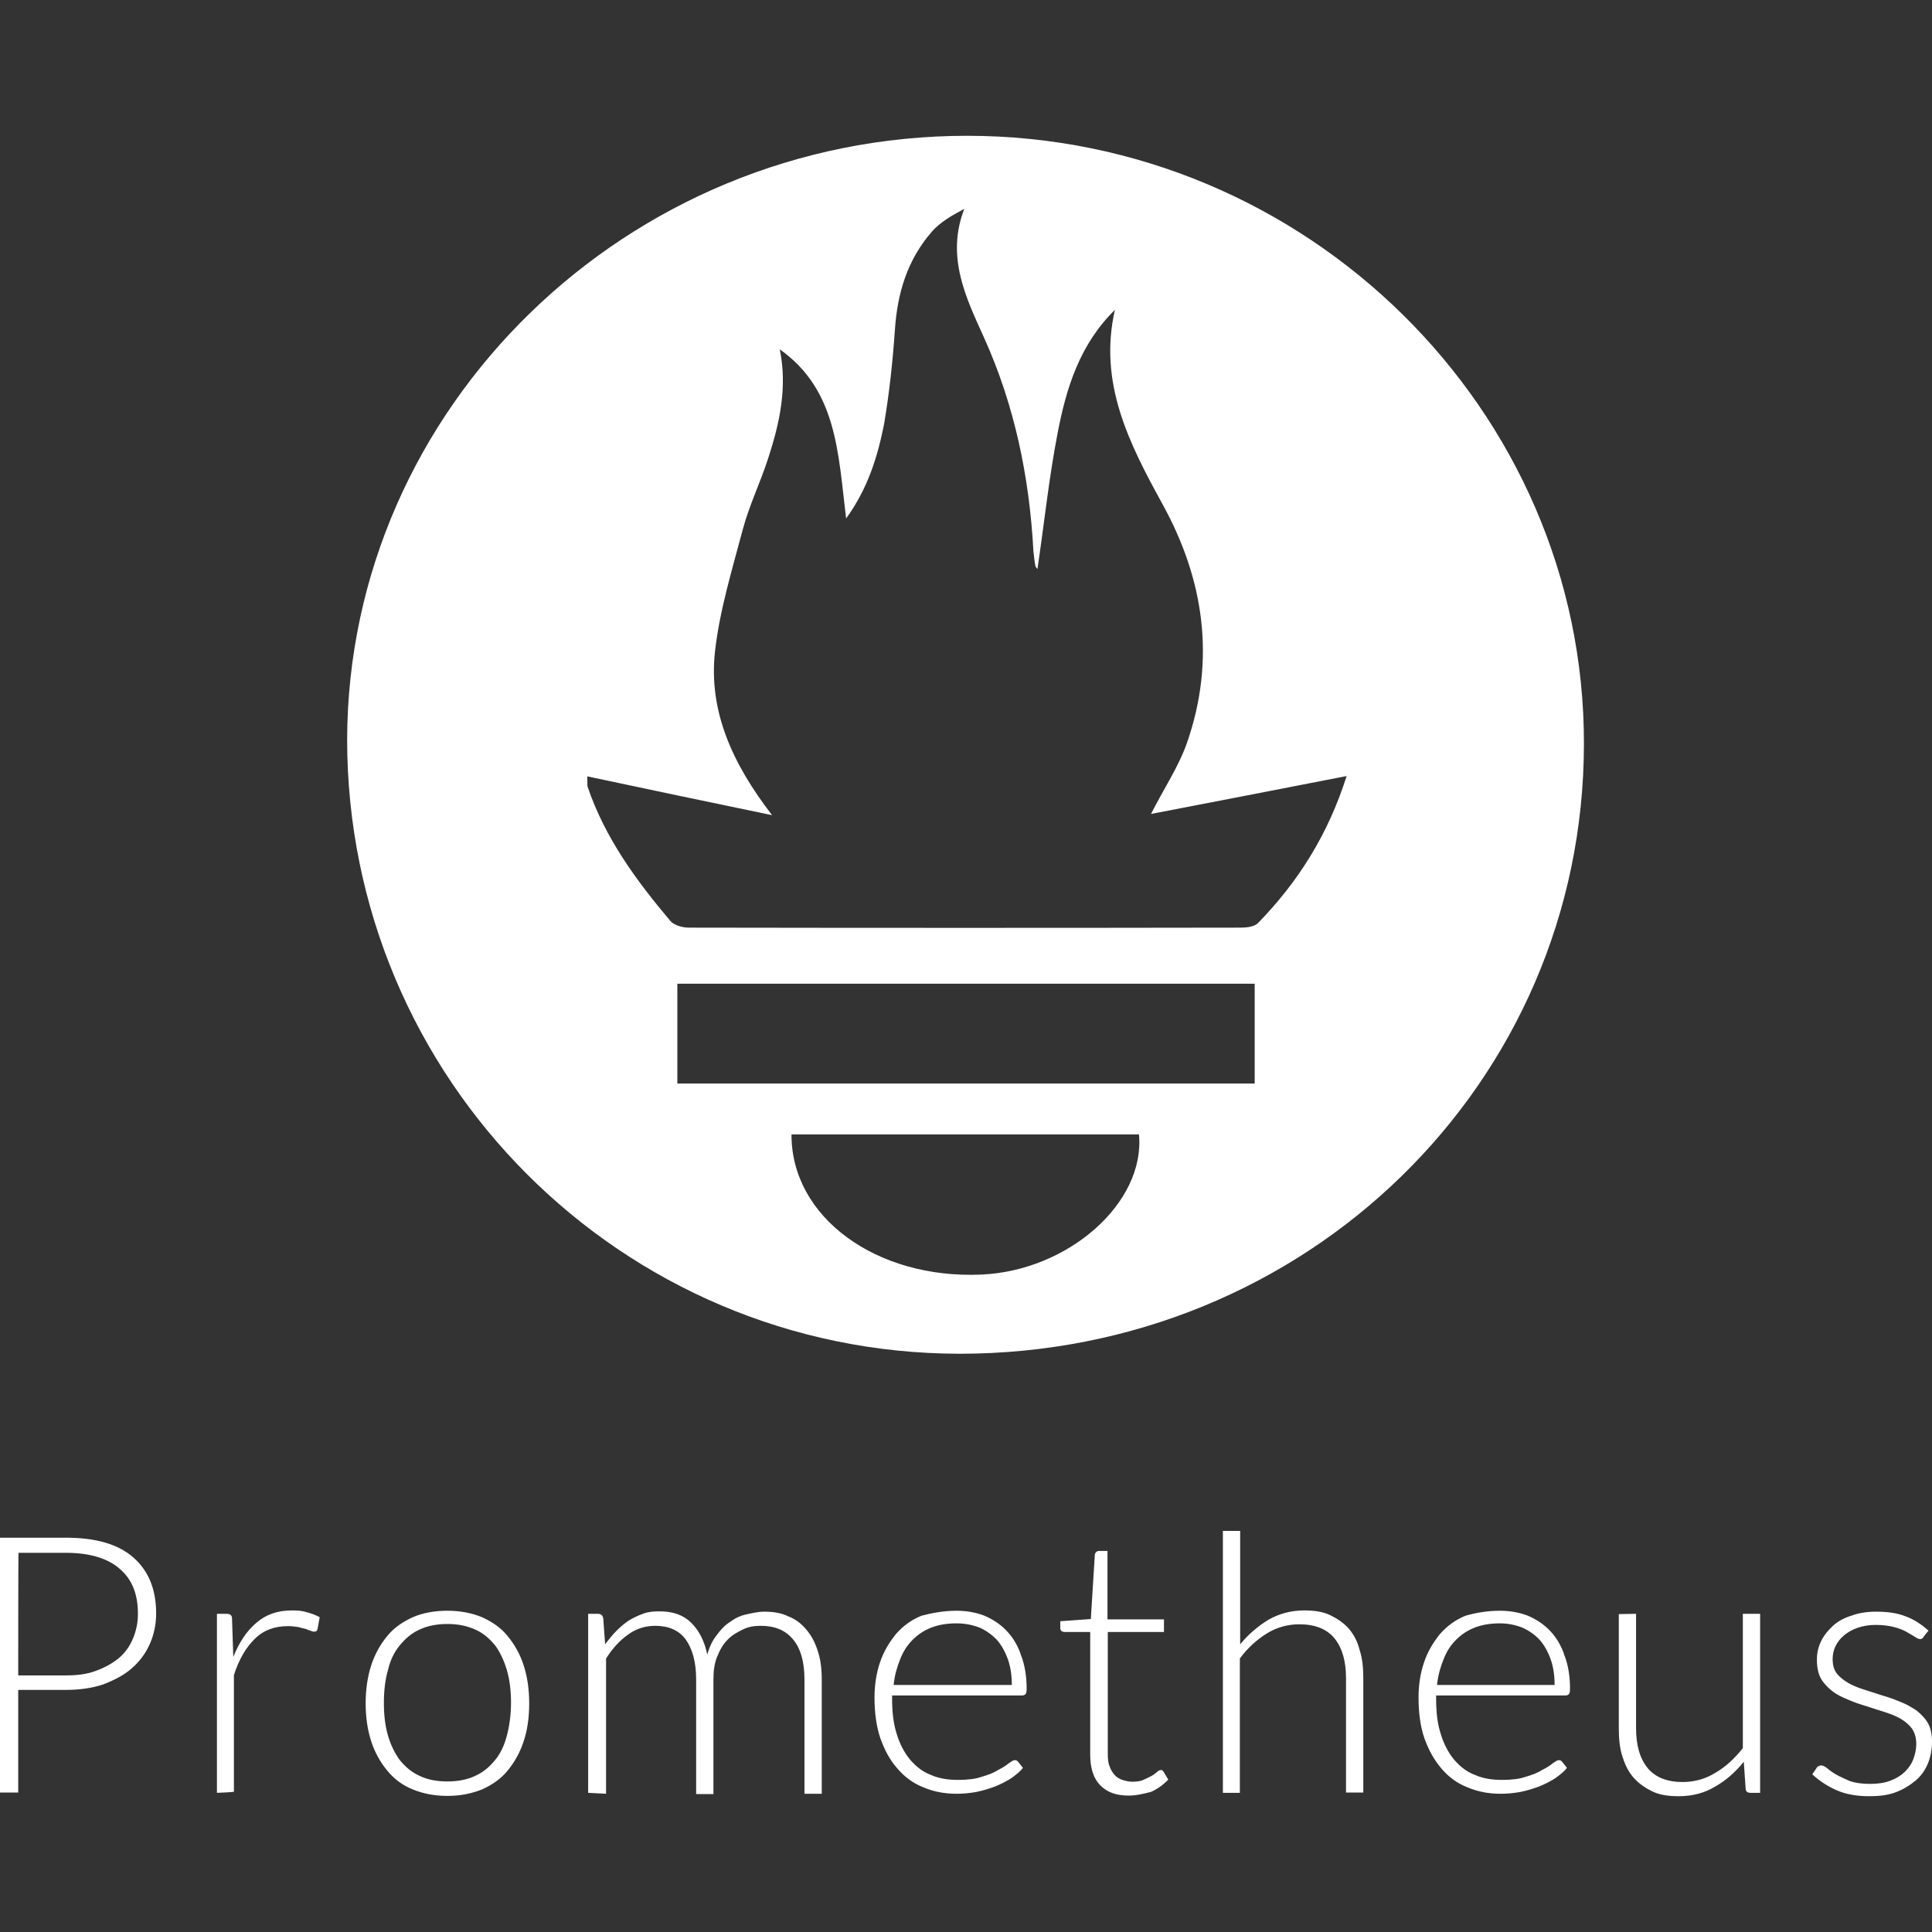
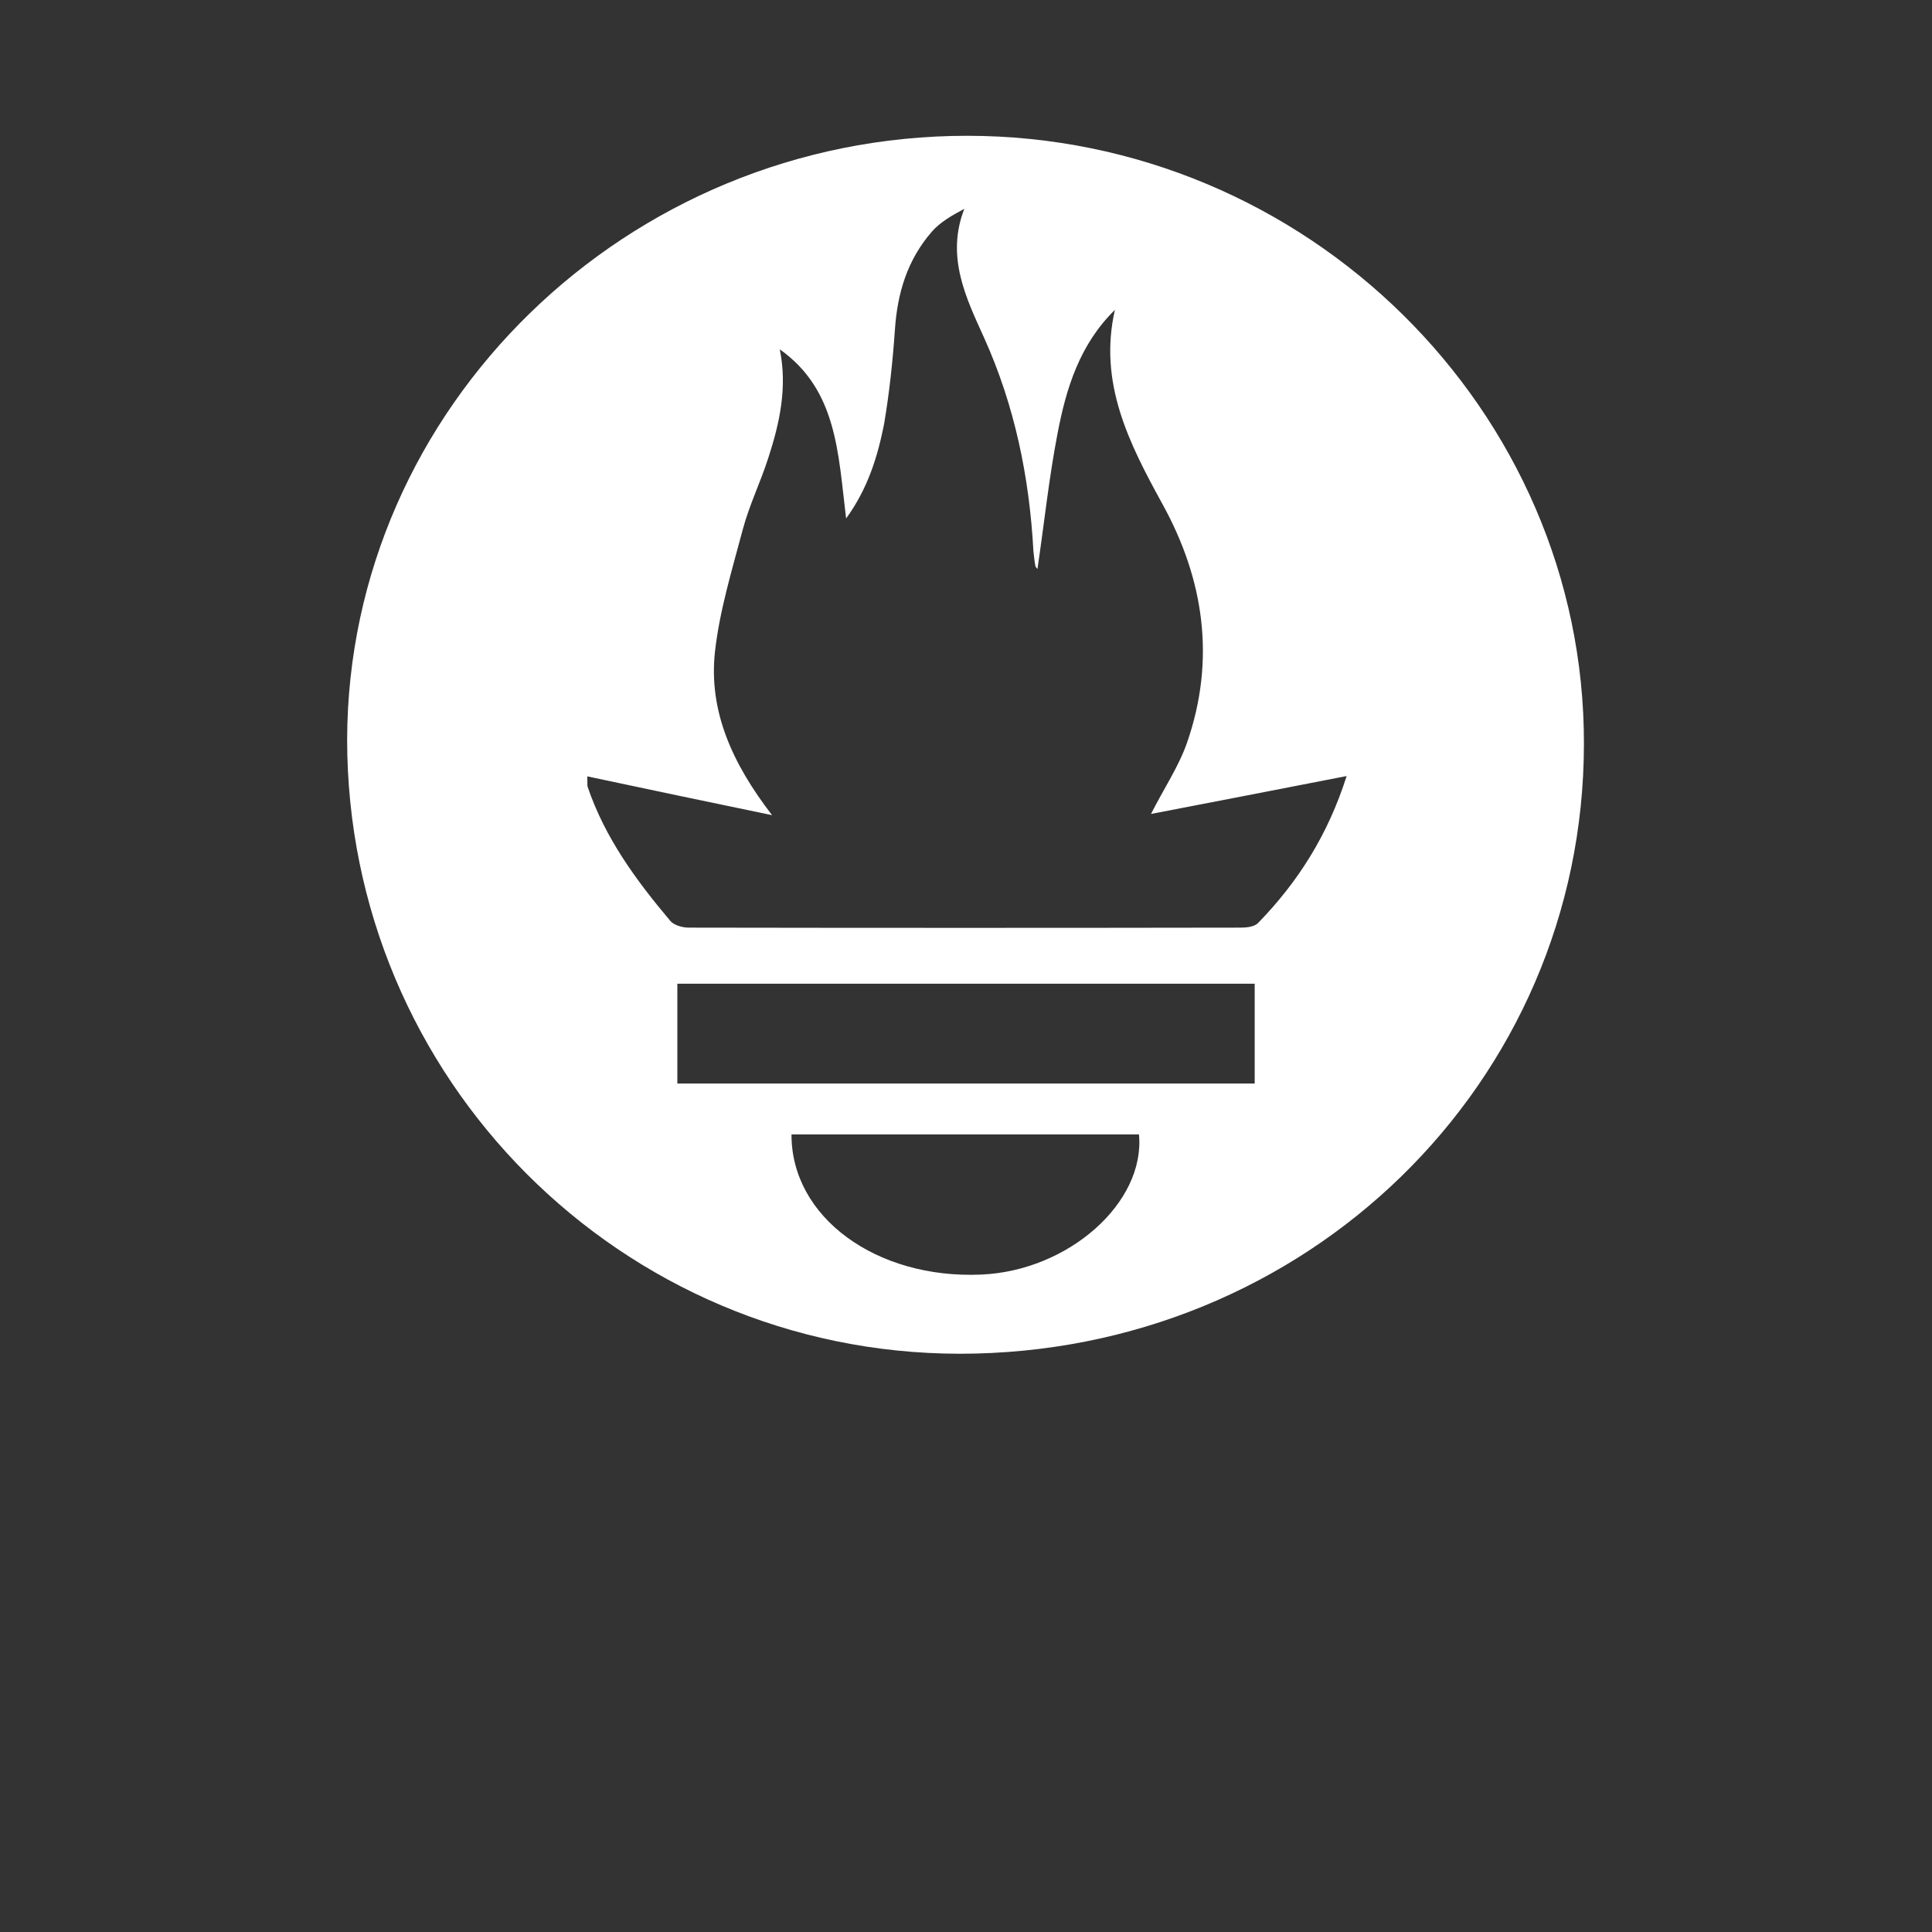
<svg xmlns="http://www.w3.org/2000/svg" width="56" height="56" viewBox="0 0 56 56" fill="none">
  <rect x="0" y="0" width="56" height="56" fill="#333333" stroke="none" />
-   <path d="M0.528 48.983V51.957H0V44.571H1.905C2.782 44.571 3.426 44.759 3.864 45.143C4.302 45.527 4.526 46.063 4.526 46.768C4.526 47.081 4.463 47.384 4.338 47.661C4.213 47.938 4.043 48.161 3.819 48.358C3.596 48.554 3.318 48.697 2.996 48.822C2.683 48.929 2.308 48.983 1.896 48.983C1.905 48.983 0.528 48.983 0.528 48.983ZM0.528 48.563H1.905C2.236 48.563 2.522 48.528 2.782 48.429C3.032 48.34 3.256 48.215 3.444 48.063C3.631 47.902 3.757 47.724 3.855 47.492C3.944 47.277 3.998 47.045 3.998 46.777C3.998 46.206 3.828 45.777 3.47 45.473C3.13 45.17 2.594 45.009 1.914 45.009H0.537C0.528 45.009 0.528 48.563 0.528 48.563ZM6.288 51.966V46.777H6.556C6.61 46.777 6.663 46.786 6.69 46.813C6.717 46.84 6.726 46.875 6.726 46.929L6.762 48.027C6.932 47.608 7.146 47.277 7.433 47.036C7.71 46.795 8.05 46.679 8.461 46.679C8.622 46.679 8.765 46.688 8.9 46.733C9.034 46.768 9.15 46.813 9.266 46.875L9.204 47.215C9.195 47.268 9.168 47.295 9.096 47.295C9.069 47.295 9.043 47.286 9.007 47.268C8.971 47.259 8.917 47.242 8.864 47.215C8.81 47.206 8.73 47.188 8.649 47.161C8.569 47.152 8.461 47.134 8.354 47.134C7.96 47.134 7.638 47.251 7.388 47.501C7.138 47.742 6.923 48.099 6.78 48.554V51.93C6.798 51.948 6.288 51.966 6.288 51.966ZM12.969 46.688C13.336 46.688 13.667 46.75 13.971 46.875C14.266 47.009 14.517 47.179 14.713 47.42C14.91 47.661 15.071 47.938 15.178 48.269C15.286 48.599 15.339 48.965 15.339 49.376C15.339 49.787 15.286 50.153 15.178 50.474C15.071 50.805 14.91 51.082 14.713 51.323C14.517 51.564 14.266 51.734 13.971 51.868C13.676 51.984 13.354 52.055 12.969 52.055C12.602 52.055 12.271 51.993 11.967 51.868C11.672 51.752 11.422 51.564 11.225 51.323C11.028 51.082 10.867 50.805 10.76 50.474C10.653 50.144 10.599 49.778 10.599 49.376C10.599 48.965 10.653 48.599 10.76 48.269C10.867 47.938 11.028 47.661 11.225 47.42C11.422 47.179 11.672 47.009 11.967 46.875C12.254 46.75 12.594 46.688 12.969 46.688ZM12.969 51.636C13.273 51.636 13.551 51.582 13.774 51.475C14.016 51.367 14.194 51.207 14.355 51.01C14.517 50.814 14.624 50.573 14.695 50.296C14.767 50.019 14.812 49.697 14.812 49.358C14.812 49.019 14.776 48.697 14.695 48.42C14.615 48.144 14.499 47.894 14.355 47.697C14.194 47.501 14.016 47.34 13.774 47.233C13.533 47.125 13.273 47.072 12.969 47.072C12.665 47.072 12.388 47.125 12.164 47.233C11.923 47.34 11.744 47.501 11.583 47.697C11.422 47.894 11.306 48.135 11.243 48.42C11.162 48.697 11.127 49.019 11.127 49.358C11.127 49.697 11.162 50.019 11.243 50.296C11.323 50.573 11.44 50.814 11.583 51.01C11.744 51.207 11.923 51.367 12.164 51.475C12.388 51.582 12.647 51.636 12.969 51.636ZM17.048 51.966V46.777H17.325C17.415 46.777 17.468 46.813 17.486 46.911L17.54 47.661C17.647 47.518 17.754 47.384 17.871 47.268C17.987 47.152 18.112 47.045 18.237 46.965C18.372 46.884 18.506 46.822 18.658 46.768C18.801 46.715 18.962 46.706 19.123 46.706C19.507 46.706 19.811 46.813 20.035 47.036C20.259 47.259 20.42 47.563 20.5 47.956C20.563 47.742 20.643 47.563 20.769 47.402C20.885 47.242 21.01 47.108 21.153 47.018C21.296 46.911 21.457 46.831 21.627 46.795C21.797 46.759 21.967 46.715 22.155 46.715C22.405 46.715 22.647 46.75 22.844 46.849C23.058 46.929 23.228 47.063 23.371 47.233C23.515 47.402 23.622 47.599 23.702 47.849C23.783 48.09 23.819 48.367 23.819 48.679V51.993H23.318V48.679C23.318 48.179 23.21 47.786 22.987 47.518C22.763 47.251 22.459 47.125 22.048 47.125C21.86 47.125 21.69 47.152 21.529 47.233C21.368 47.313 21.216 47.393 21.091 47.527C20.956 47.661 20.867 47.822 20.787 48.019C20.706 48.215 20.679 48.438 20.679 48.688V52.002H20.178V48.679C20.178 48.179 20.071 47.795 19.874 47.518C19.677 47.251 19.373 47.125 18.989 47.125C18.711 47.125 18.443 47.206 18.21 47.376C17.969 47.545 17.763 47.768 17.567 48.072V51.993L17.048 51.966ZM27.727 46.688C28.022 46.688 28.3 46.741 28.532 46.831C28.783 46.938 28.997 47.081 29.176 47.268C29.364 47.465 29.507 47.706 29.597 47.983C29.704 48.26 29.758 48.59 29.758 48.947C29.758 49.028 29.749 49.081 29.722 49.108C29.695 49.135 29.668 49.144 29.614 49.144H25.858V49.233C25.858 49.617 25.894 49.956 25.992 50.26C26.081 50.555 26.216 50.805 26.377 51.001C26.547 51.198 26.743 51.359 26.985 51.448C27.226 51.555 27.486 51.591 27.781 51.591C28.049 51.591 28.273 51.564 28.452 51.502C28.64 51.448 28.809 51.385 28.926 51.305C29.06 51.242 29.167 51.171 29.239 51.109C29.319 51.055 29.373 51.019 29.409 51.019C29.445 51.019 29.489 51.028 29.516 51.073L29.65 51.242C29.57 51.35 29.453 51.439 29.319 51.537C29.185 51.627 29.024 51.707 28.854 51.778C28.684 51.841 28.514 51.895 28.309 51.939C28.112 51.975 27.924 51.993 27.727 51.993C27.369 51.993 27.056 51.93 26.761 51.805C26.466 51.689 26.216 51.502 26.01 51.26C25.795 51.019 25.643 50.733 25.518 50.385C25.402 50.046 25.348 49.644 25.348 49.206C25.348 48.84 25.402 48.492 25.509 48.179C25.616 47.867 25.777 47.599 25.974 47.358C26.171 47.134 26.421 46.947 26.716 46.831C27.029 46.75 27.36 46.688 27.727 46.688ZM27.727 47.054C27.459 47.054 27.226 47.09 27.012 47.17C26.797 47.251 26.618 47.367 26.457 47.527C26.296 47.688 26.18 47.867 26.09 48.099C26.001 48.322 25.929 48.563 25.903 48.84H29.328C29.328 48.563 29.292 48.313 29.212 48.09C29.131 47.867 29.024 47.679 28.899 47.536C28.765 47.393 28.595 47.268 28.398 47.179C28.192 47.099 27.969 47.054 27.727 47.054ZM32.718 52.046C32.36 52.046 32.101 51.957 31.895 51.752C31.698 51.555 31.6 51.252 31.6 50.858V47.304H30.858C30.822 47.304 30.795 47.295 30.768 47.277C30.741 47.251 30.733 47.224 30.733 47.188V46.992L31.618 46.929L31.734 45.071C31.734 45.045 31.743 45.018 31.77 44.991C31.797 44.964 31.824 44.955 31.859 44.955H32.101V46.938H33.738V47.304H32.11V50.832C32.11 50.975 32.119 51.1 32.163 51.198C32.199 51.305 32.253 51.385 32.307 51.448C32.36 51.51 32.45 51.564 32.53 51.591C32.62 51.618 32.718 51.644 32.807 51.644C32.924 51.644 33.049 51.636 33.139 51.591C33.228 51.555 33.308 51.51 33.38 51.475C33.443 51.439 33.496 51.394 33.541 51.359C33.577 51.323 33.621 51.305 33.648 51.305C33.675 51.305 33.702 51.314 33.729 51.359L33.863 51.582C33.729 51.725 33.559 51.85 33.362 51.939C33.147 51.993 32.942 52.046 32.718 52.046ZM35.446 51.966V44.375H35.947V47.661C36.188 47.367 36.466 47.134 36.77 46.947C37.074 46.777 37.414 46.679 37.798 46.679C38.094 46.679 38.344 46.715 38.55 46.813C38.755 46.911 38.943 47.036 39.095 47.206C39.239 47.376 39.346 47.572 39.408 47.822C39.489 48.063 39.516 48.34 39.516 48.644V51.957H39.015V48.644C39.015 48.153 38.907 47.768 38.684 47.492C38.46 47.215 38.111 47.081 37.664 47.081C37.324 47.081 37.002 47.17 36.716 47.349C36.43 47.527 36.162 47.768 35.938 48.072V51.966H35.446ZM43.478 46.688C43.773 46.688 44.05 46.741 44.283 46.831C44.533 46.938 44.748 47.081 44.927 47.268C45.115 47.465 45.258 47.706 45.347 47.983C45.455 48.26 45.508 48.59 45.508 48.947C45.508 49.028 45.499 49.081 45.473 49.108C45.446 49.135 45.419 49.144 45.365 49.144H41.627V49.233C41.627 49.617 41.662 49.956 41.761 50.26C41.85 50.555 41.984 50.805 42.145 51.001C42.315 51.198 42.512 51.359 42.754 51.448C42.995 51.555 43.254 51.591 43.55 51.591C43.818 51.591 44.041 51.564 44.22 51.502C44.408 51.448 44.578 51.385 44.694 51.305C44.829 51.242 44.936 51.171 45.008 51.109C45.088 51.055 45.142 51.019 45.177 51.019C45.213 51.019 45.258 51.028 45.285 51.073L45.419 51.242C45.338 51.35 45.222 51.439 45.088 51.537C44.954 51.627 44.793 51.707 44.623 51.778C44.453 51.841 44.283 51.895 44.077 51.939C43.88 51.975 43.693 51.993 43.496 51.993C43.138 51.993 42.825 51.93 42.53 51.805C42.235 51.689 41.984 51.502 41.779 51.26C41.573 51.019 41.412 50.733 41.287 50.385C41.17 50.046 41.117 49.644 41.117 49.206C41.117 48.84 41.17 48.492 41.278 48.179C41.385 47.867 41.546 47.599 41.743 47.358C41.94 47.134 42.19 46.947 42.485 46.831C42.771 46.75 43.102 46.688 43.478 46.688ZM43.478 47.054C43.21 47.054 42.977 47.09 42.763 47.17C42.548 47.251 42.369 47.367 42.208 47.527C42.047 47.688 41.931 47.867 41.841 48.099C41.752 48.322 41.68 48.563 41.653 48.84H45.061C45.061 48.563 45.025 48.313 44.945 48.09C44.864 47.867 44.757 47.679 44.632 47.536C44.498 47.393 44.328 47.268 44.131 47.179C43.925 47.099 43.711 47.054 43.478 47.054ZM47.422 46.777V50.09C47.422 50.582 47.53 50.966 47.753 51.242C47.977 51.519 48.326 51.653 48.773 51.653C49.113 51.653 49.435 51.564 49.721 51.385C50.016 51.216 50.276 50.975 50.517 50.671V46.777H51.018V51.966H50.741C50.651 51.966 50.598 51.93 50.598 51.832L50.544 51.064C50.303 51.367 50.025 51.609 49.712 51.787C49.399 51.975 49.05 52.064 48.657 52.064C48.362 52.064 48.111 52.028 47.905 51.93C47.7 51.832 47.512 51.707 47.36 51.537C47.208 51.367 47.109 51.171 47.029 50.921C46.948 50.68 46.922 50.403 46.922 50.099V46.786L47.422 46.777ZM55.767 47.429C55.741 47.483 55.705 47.51 55.651 47.51C55.615 47.51 55.562 47.483 55.508 47.447C55.446 47.411 55.365 47.358 55.267 47.304C55.177 47.251 55.043 47.197 54.9 47.161C54.757 47.125 54.587 47.099 54.372 47.099C54.184 47.099 54.014 47.125 53.853 47.179C53.692 47.233 53.558 47.313 53.46 47.393C53.352 47.483 53.263 47.59 53.209 47.706C53.147 47.822 53.12 47.956 53.12 48.09C53.12 48.251 53.156 48.394 53.236 48.501C53.317 48.608 53.433 48.697 53.567 48.778C53.701 48.858 53.862 48.92 54.032 48.974C54.202 49.028 54.372 49.081 54.56 49.144C54.748 49.197 54.918 49.26 55.088 49.331C55.258 49.394 55.419 49.492 55.553 49.581C55.687 49.689 55.803 49.805 55.884 49.948C55.964 50.09 56 50.278 56 50.474C56 50.698 55.964 50.912 55.884 51.109C55.803 51.305 55.687 51.475 55.526 51.609C55.365 51.743 55.186 51.859 54.953 51.948C54.721 52.037 54.462 52.064 54.184 52.064C53.818 52.064 53.514 52.011 53.245 51.895C52.977 51.778 52.744 51.627 52.53 51.43L52.646 51.26C52.655 51.234 52.682 51.207 52.7 51.198C52.726 51.189 52.753 51.171 52.789 51.171C52.825 51.171 52.896 51.198 52.959 51.251C53.022 51.305 53.102 51.368 53.227 51.439C53.335 51.502 53.469 51.555 53.621 51.627C53.782 51.68 53.979 51.707 54.202 51.707C54.426 51.707 54.614 51.68 54.784 51.618C54.953 51.555 55.088 51.475 55.204 51.367C55.311 51.26 55.401 51.144 55.454 51.001C55.508 50.858 55.544 50.707 55.544 50.555C55.544 50.385 55.508 50.242 55.428 50.117C55.347 50.001 55.231 49.903 55.097 49.822C54.962 49.742 54.801 49.68 54.632 49.626C54.462 49.572 54.292 49.519 54.104 49.456C53.916 49.403 53.746 49.34 53.576 49.269C53.406 49.197 53.245 49.126 53.111 49.019C52.977 48.912 52.861 48.795 52.78 48.653C52.7 48.51 52.664 48.322 52.664 48.108C52.664 47.92 52.7 47.751 52.78 47.581C52.861 47.411 52.977 47.268 53.12 47.134C53.263 47 53.451 46.893 53.666 46.831C53.88 46.75 54.113 46.715 54.381 46.715C54.694 46.715 54.98 46.75 55.231 46.849C55.481 46.938 55.705 47.09 55.902 47.268C55.911 47.242 55.767 47.429 55.767 47.429Z" fill="white" />
  <path d="M28.032 3.936C37.861 3.936 45.929 11.893 45.911 21.565C45.902 31.398 37.861 39.239 27.817 39.239C18.005 39.23 10.062 31.264 10.062 21.431C10.089 11.813 18.175 3.936 28.032 3.936ZM22.602 10.125C22.826 11.223 22.602 12.251 22.271 13.269C22.048 13.965 21.717 14.644 21.529 15.35C21.216 16.528 20.858 17.698 20.724 18.886C20.536 20.601 21.216 22.119 22.379 23.628C20.491 23.235 18.774 22.878 17.021 22.503C17.03 22.673 17.021 22.744 17.03 22.798C17.531 24.28 18.434 25.513 19.436 26.701C19.543 26.817 19.776 26.888 19.964 26.888C25.303 26.897 30.634 26.897 35.974 26.888C36.144 26.888 36.359 26.861 36.466 26.754C37.62 25.566 38.487 24.209 39.033 22.494C37.074 22.878 35.214 23.235 33.362 23.593C33.729 22.869 34.167 22.217 34.409 21.521C35.241 19.118 34.901 16.796 33.693 14.608C32.727 12.849 31.833 11.098 32.316 8.982C31.296 9.982 30.903 11.25 30.652 12.572C30.402 13.867 30.268 15.171 30.071 16.493C30.044 16.457 30.008 16.43 30.008 16.386C29.981 16.252 29.972 16.109 29.954 15.975C29.838 13.822 29.409 11.751 28.523 9.786C27.996 8.625 27.414 7.437 27.951 6.053C27.584 6.249 27.253 6.437 27.012 6.713C26.296 7.535 26.01 8.5 25.939 9.562C25.876 10.473 25.778 11.393 25.625 12.295C25.438 13.233 25.16 14.153 24.525 15.028C24.293 13.135 24.266 11.304 22.602 10.125ZM36.359 28.514H19.633V31.407H36.368V28.514H36.359ZM22.942 32.881C22.933 35.283 25.402 37.078 28.443 36.944C30.965 36.837 33.201 34.863 33.014 32.881C33.022 32.881 22.942 32.881 22.942 32.881Z" fill="white" />
</svg>